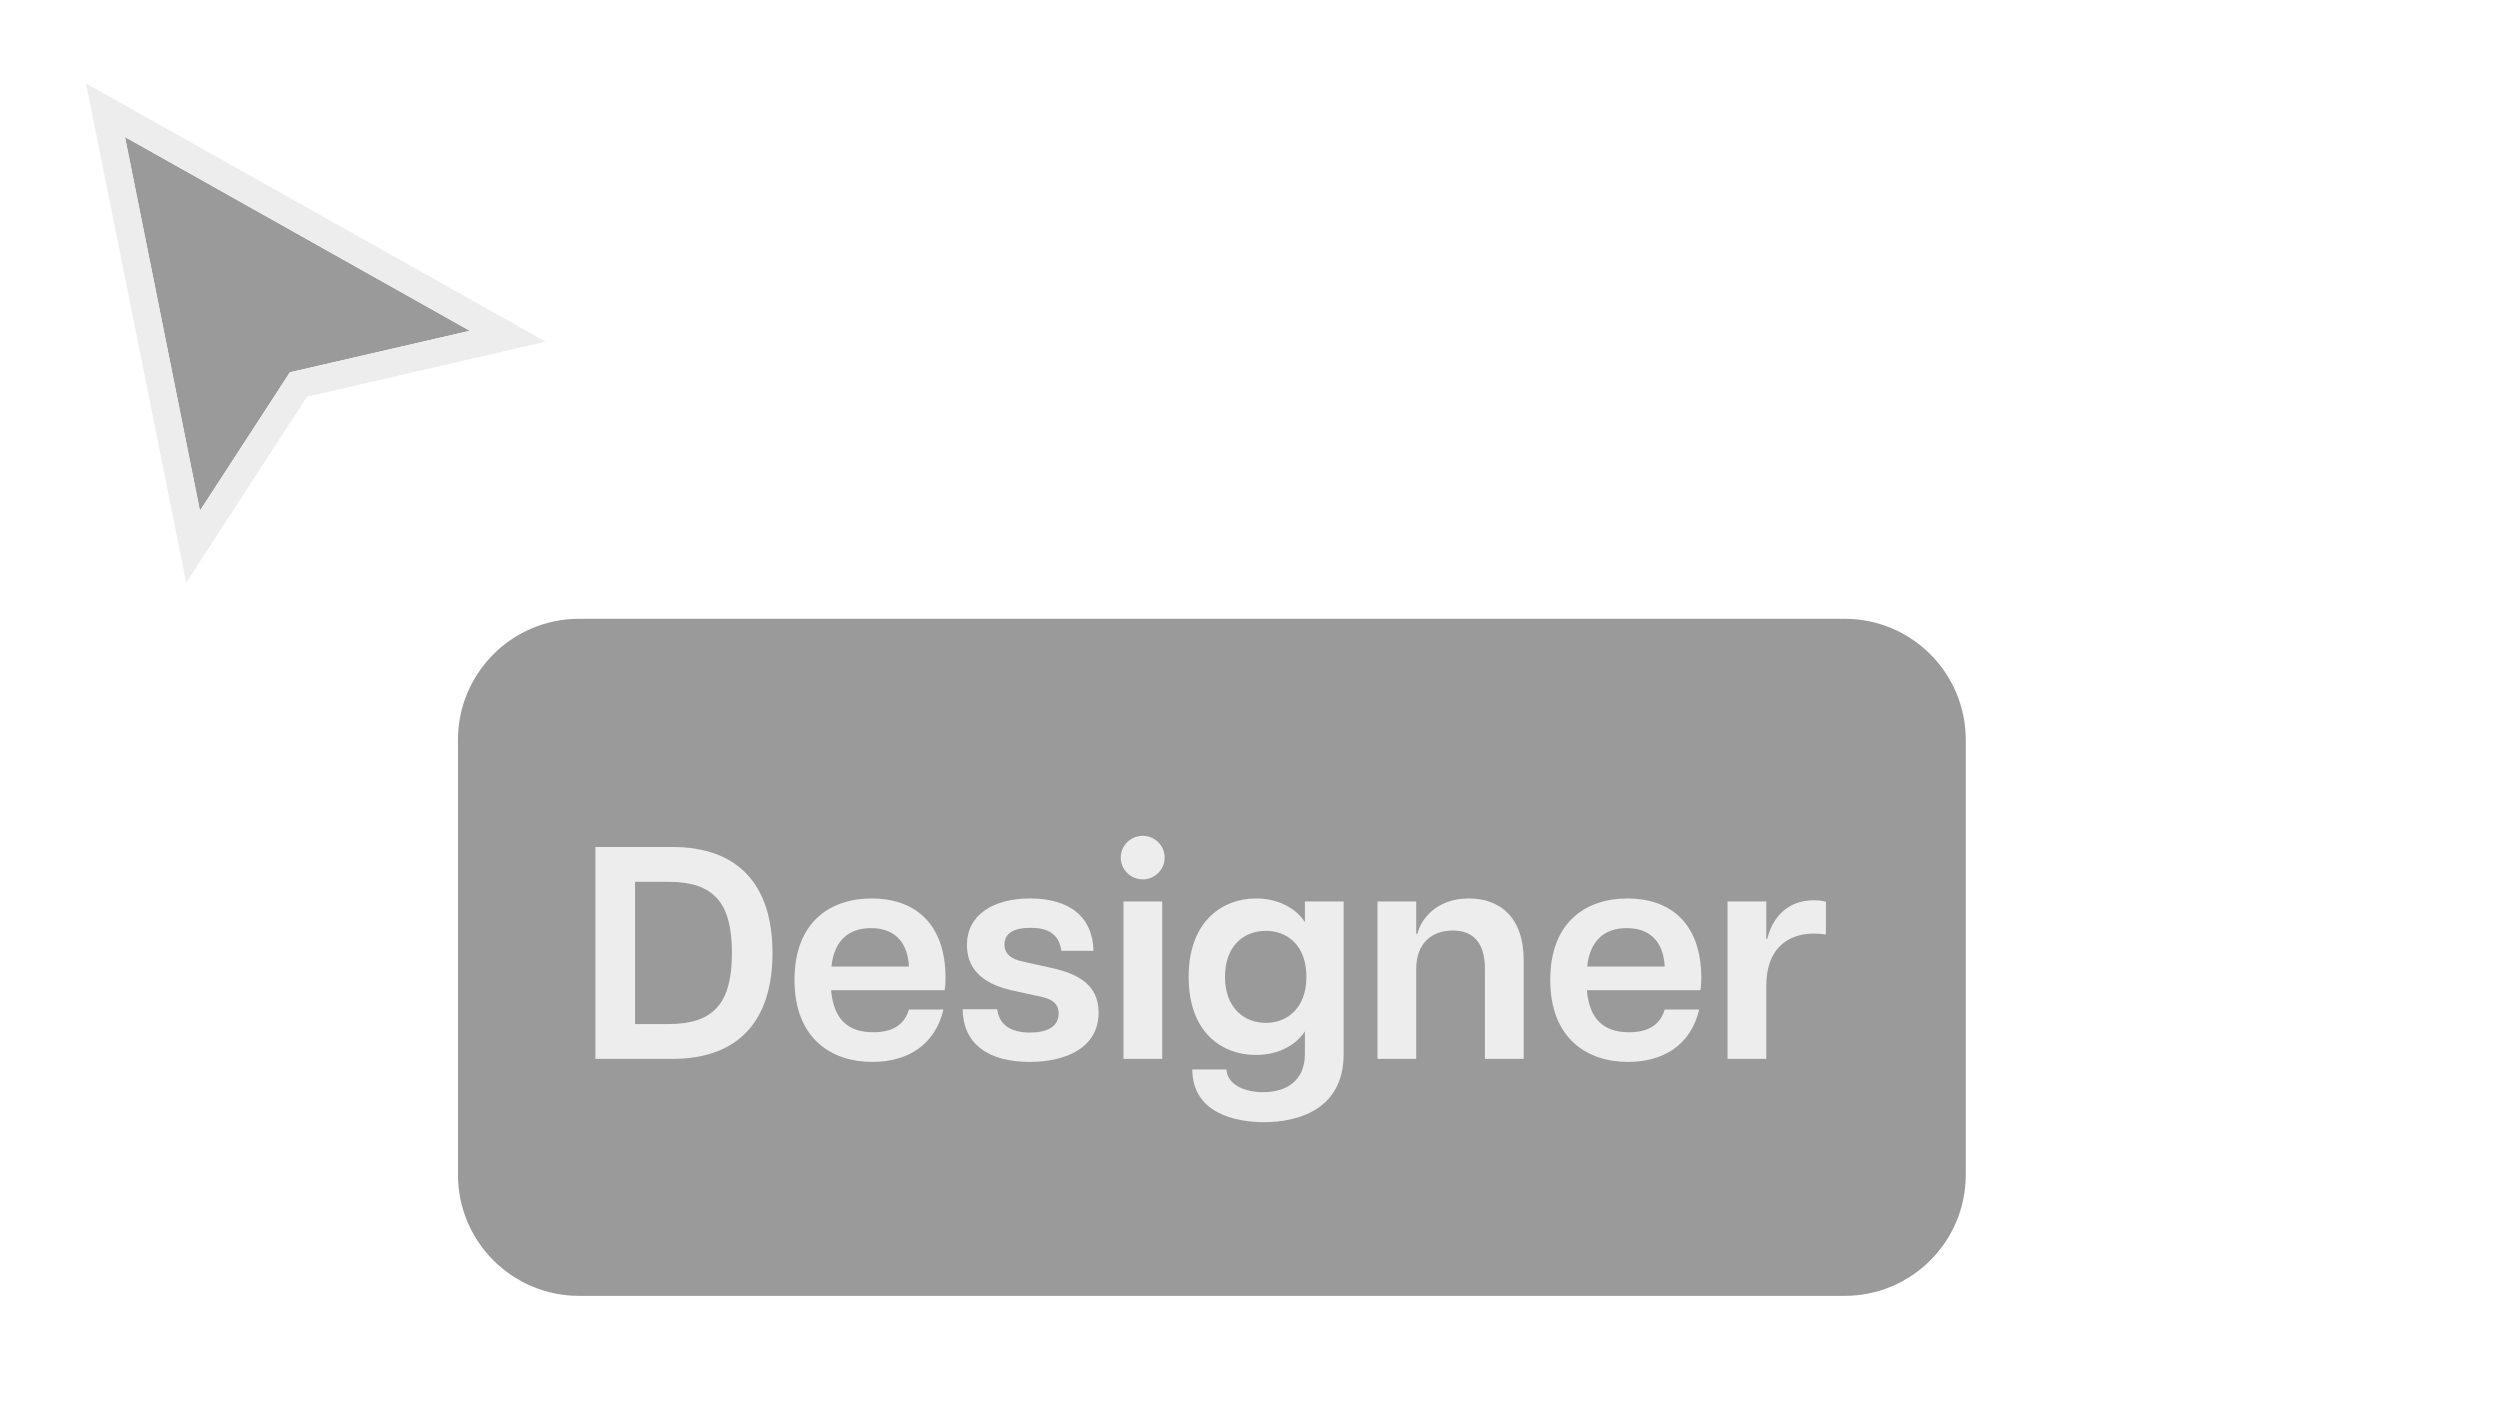
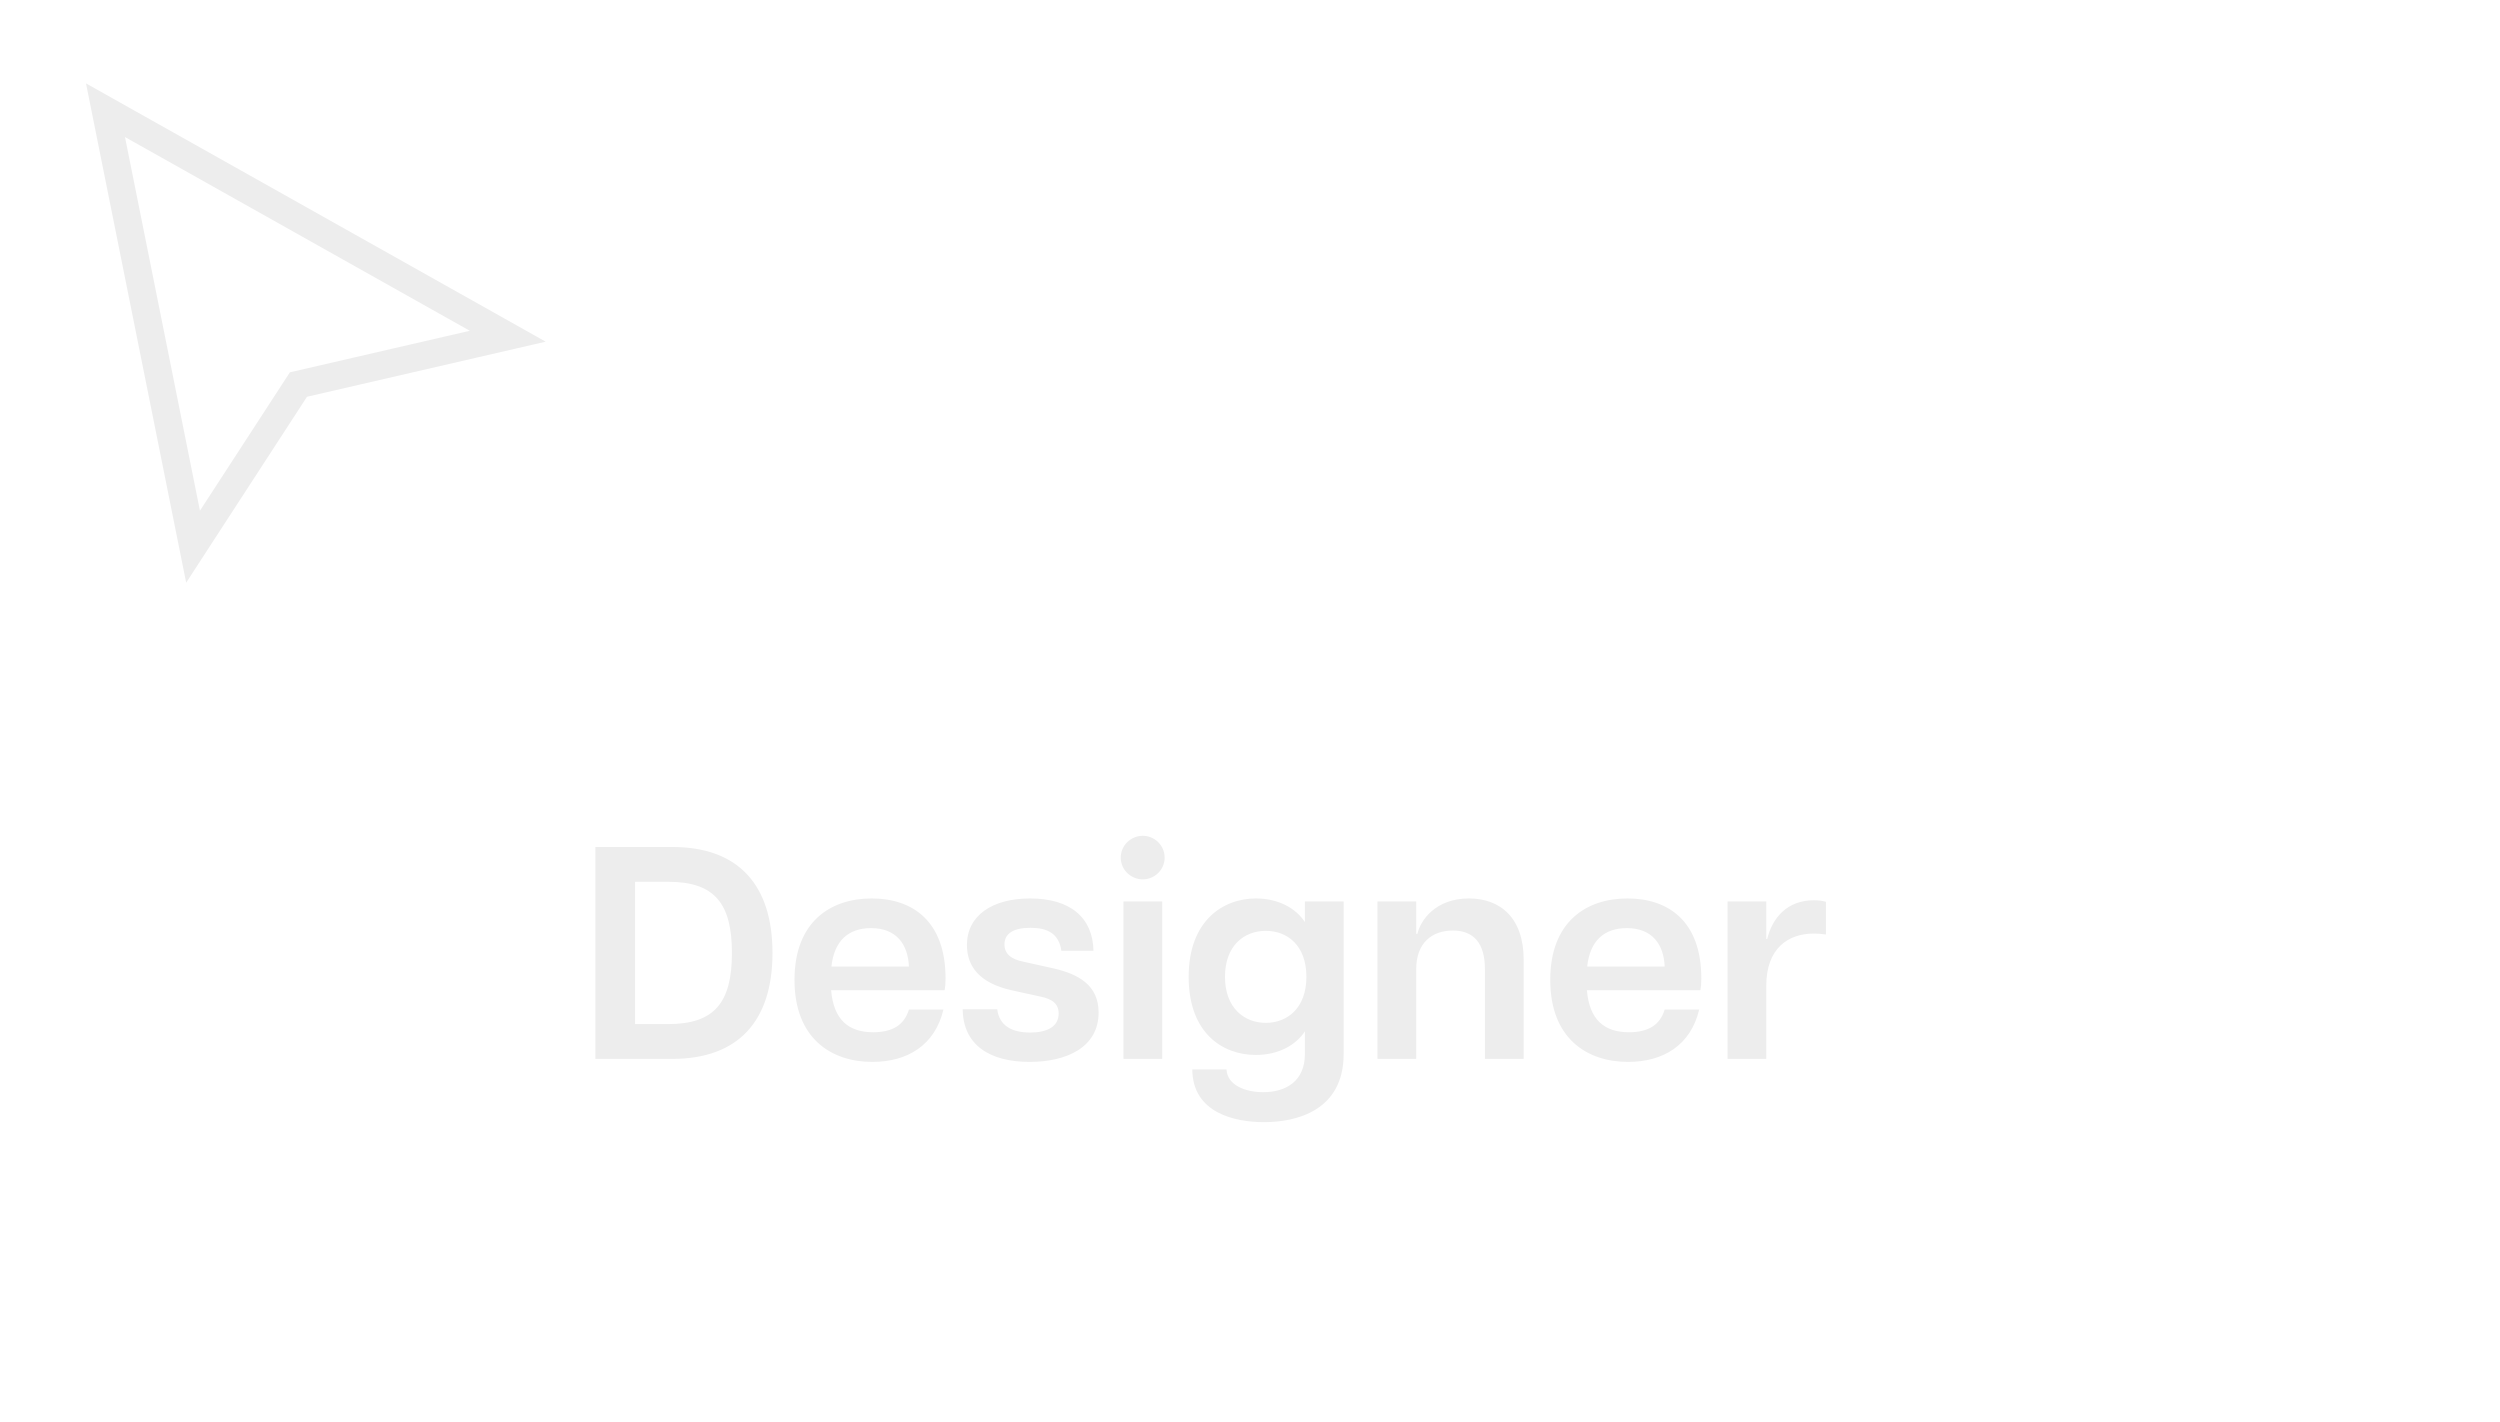
<svg xmlns="http://www.w3.org/2000/svg" width="160" height="91" viewBox="0 0 160 91" fill="none">
  <g filter="url(#filter0_d_1_2868)">
-     <path d="M30.067 19.399L8 7L12.797 30.913L18.554 22.056L30.067 19.399Z" fill="#9A9A9A" />
-     <path d="M30.267 20.262L32.496 19.748L30.501 18.627L8.433 6.228L6.752 5.283L7.131 7.174L11.928 31.087L12.356 33.217L13.539 31.396L19.101 22.839L30.267 20.262Z" stroke="#EDEDED" stroke-width="1.771" />
+     <path d="M30.267 20.262L32.496 19.748L30.501 18.627L6.752 5.283L7.131 7.174L11.928 31.087L12.356 33.217L13.539 31.396L19.101 22.839L30.267 20.262Z" stroke="#EDEDED" stroke-width="1.771" />
  </g>
  <g filter="url(#filter1_d_1_2868)">
-     <path d="M29.31 43.809C29.31 39.529 32.779 36.06 37.059 36.06H118.059C122.339 36.06 125.809 39.529 125.809 43.809V71.643C125.809 75.922 122.339 79.392 118.059 79.392H37.059C32.779 79.392 29.31 75.922 29.31 71.643V43.809Z" fill="#9A9A9A" />
    <path d="M38.105 64.226V50.664H43.026C47.269 50.664 49.439 53.105 49.439 57.445C49.439 61.785 47.269 64.226 43.026 64.226H38.105ZM40.643 61.998H42.774C45.739 61.998 46.843 60.603 46.843 57.445C46.843 54.287 45.739 52.892 42.774 52.892H40.643V61.998ZM55.827 64.419C53.211 64.419 50.848 62.928 50.848 59.169C50.848 55.45 53.153 53.958 55.788 53.958C58.384 53.958 60.515 55.391 60.515 59.072C60.515 59.421 60.496 59.615 60.457 59.828H53.192C53.347 61.707 54.296 62.521 55.885 62.521C57.144 62.521 57.88 62.036 58.171 61.068H60.38C59.837 63.354 58.074 64.419 55.827 64.419ZM53.211 58.317H58.171C58.113 56.903 57.377 55.856 55.749 55.856C54.296 55.856 53.386 56.67 53.211 58.317ZM65.894 64.419C63.318 64.419 61.632 63.315 61.613 61.048H63.821C63.957 62.114 64.771 62.54 65.933 62.54C66.999 62.54 67.754 62.172 67.754 61.32C67.754 60.7 67.347 60.39 66.572 60.235L64.713 59.828C62.678 59.363 61.884 58.297 61.884 56.941C61.884 55.043 63.511 53.958 65.933 53.958C68.49 53.958 69.943 55.178 69.982 57.309H67.928C67.773 56.205 67.037 55.837 65.953 55.837C64.848 55.837 64.286 56.205 64.286 56.903C64.286 57.484 64.693 57.852 65.507 58.007L67.425 58.433C69.013 58.801 70.311 59.498 70.311 61.261C70.311 63.489 68.258 64.419 65.894 64.419ZM71.902 64.226V54.151H74.382V64.226H71.902ZM71.728 51.342C71.728 50.548 72.386 49.948 73.142 49.948C73.878 49.948 74.537 50.548 74.537 51.342C74.537 52.137 73.878 52.737 73.142 52.737C72.386 52.737 71.728 52.137 71.728 51.342ZM80.375 63.974C78.263 63.974 76.074 62.598 76.074 58.975C76.074 55.353 78.302 53.958 80.375 53.958C81.808 53.958 82.932 54.578 83.513 55.469V54.151H85.993V63.916C85.993 67.538 82.971 68.275 80.898 68.275C79.038 68.275 76.326 67.693 76.306 64.904H78.496C78.554 65.93 79.735 66.357 80.84 66.357C82.312 66.357 83.513 65.64 83.513 63.916V62.463C82.932 63.354 81.808 63.974 80.375 63.974ZM78.399 58.975C78.399 60.971 79.638 61.92 81.014 61.92C82.389 61.92 83.61 60.971 83.61 58.975C83.61 56.961 82.389 56.031 81.014 56.031C79.638 56.031 78.399 56.961 78.399 58.975ZM95.035 58.472C95.035 56.825 94.319 56.011 92.982 56.011C91.626 56.011 90.638 56.825 90.638 58.472V64.226H88.158V54.151H90.638V56.224H90.715C90.909 55.353 91.877 53.958 94.009 53.958C95.985 53.958 97.515 55.159 97.515 57.891V64.226H95.035V58.472ZM104.195 64.419C101.58 64.419 99.216 62.928 99.216 59.169C99.216 55.45 101.522 53.958 104.157 53.958C106.753 53.958 108.884 55.391 108.884 59.072C108.884 59.421 108.864 59.615 108.826 59.828H101.561C101.716 61.707 102.665 62.521 104.254 62.521C105.513 62.521 106.249 62.036 106.54 61.068H108.748C108.206 63.354 106.443 64.419 104.195 64.419ZM101.58 58.317H106.54C106.481 56.903 105.745 55.856 104.118 55.856C102.665 55.856 101.754 56.67 101.58 58.317ZM113.042 59.537V64.226H110.563V54.151H113.042V56.554H113.101C113.43 55.198 114.379 54.074 116.084 54.074C116.317 54.074 116.588 54.093 116.859 54.171V56.263C116.568 56.224 116.336 56.205 116.084 56.205C114.418 56.205 113.042 57.174 113.042 59.537Z" fill="#EDEDED" />
  </g>
  <defs>
    <filter id="filter0_d_1_2868" x="0.19" y="0.024" width="40.047" height="42.582" filterUnits="userSpaceOnUse" color-interpolation-filters="sRGB">
      <feFlood flood-opacity="0" result="BackgroundImageFix" />
      <feColorMatrix in="SourceAlpha" type="matrix" values="0 0 0 0 0 0 0 0 0 0 0 0 0 0 0 0 0 0 127 0" result="hardAlpha" />
      <feOffset dy="1.771" />
      <feGaussianBlur stdDeviation="2.657" />
      <feColorMatrix type="matrix" values="0 0 0 0 0 0 0 0 0 0 0 0 0 0 0 0 0 0 0.4 0" />
      <feBlend mode="normal" in2="BackgroundImageFix" result="effect1_dropShadow_1_2868" />
      <feBlend mode="normal" in="SourceGraphic" in2="effect1_dropShadow_1_2868" result="shape" />
    </filter>
    <filter id="filter1_d_1_2868" x="22.225" y="32.517" width="110.669" height="57.503" filterUnits="userSpaceOnUse" color-interpolation-filters="sRGB">
      <feFlood flood-opacity="0" result="BackgroundImageFix" />
      <feColorMatrix in="SourceAlpha" type="matrix" values="0 0 0 0 0 0 0 0 0 0 0 0 0 0 0 0 0 0 127 0" result="hardAlpha" />
      <feOffset dy="3.543" />
      <feGaussianBlur stdDeviation="3.543" />
      <feColorMatrix type="matrix" values="0 0 0 0 0 0 0 0 0 0 0 0 0 0 0 0 0 0 0.12 0" />
      <feBlend mode="normal" in2="BackgroundImageFix" result="effect1_dropShadow_1_2868" />
      <feBlend mode="normal" in="SourceGraphic" in2="effect1_dropShadow_1_2868" result="shape" />
    </filter>
  </defs>
</svg>